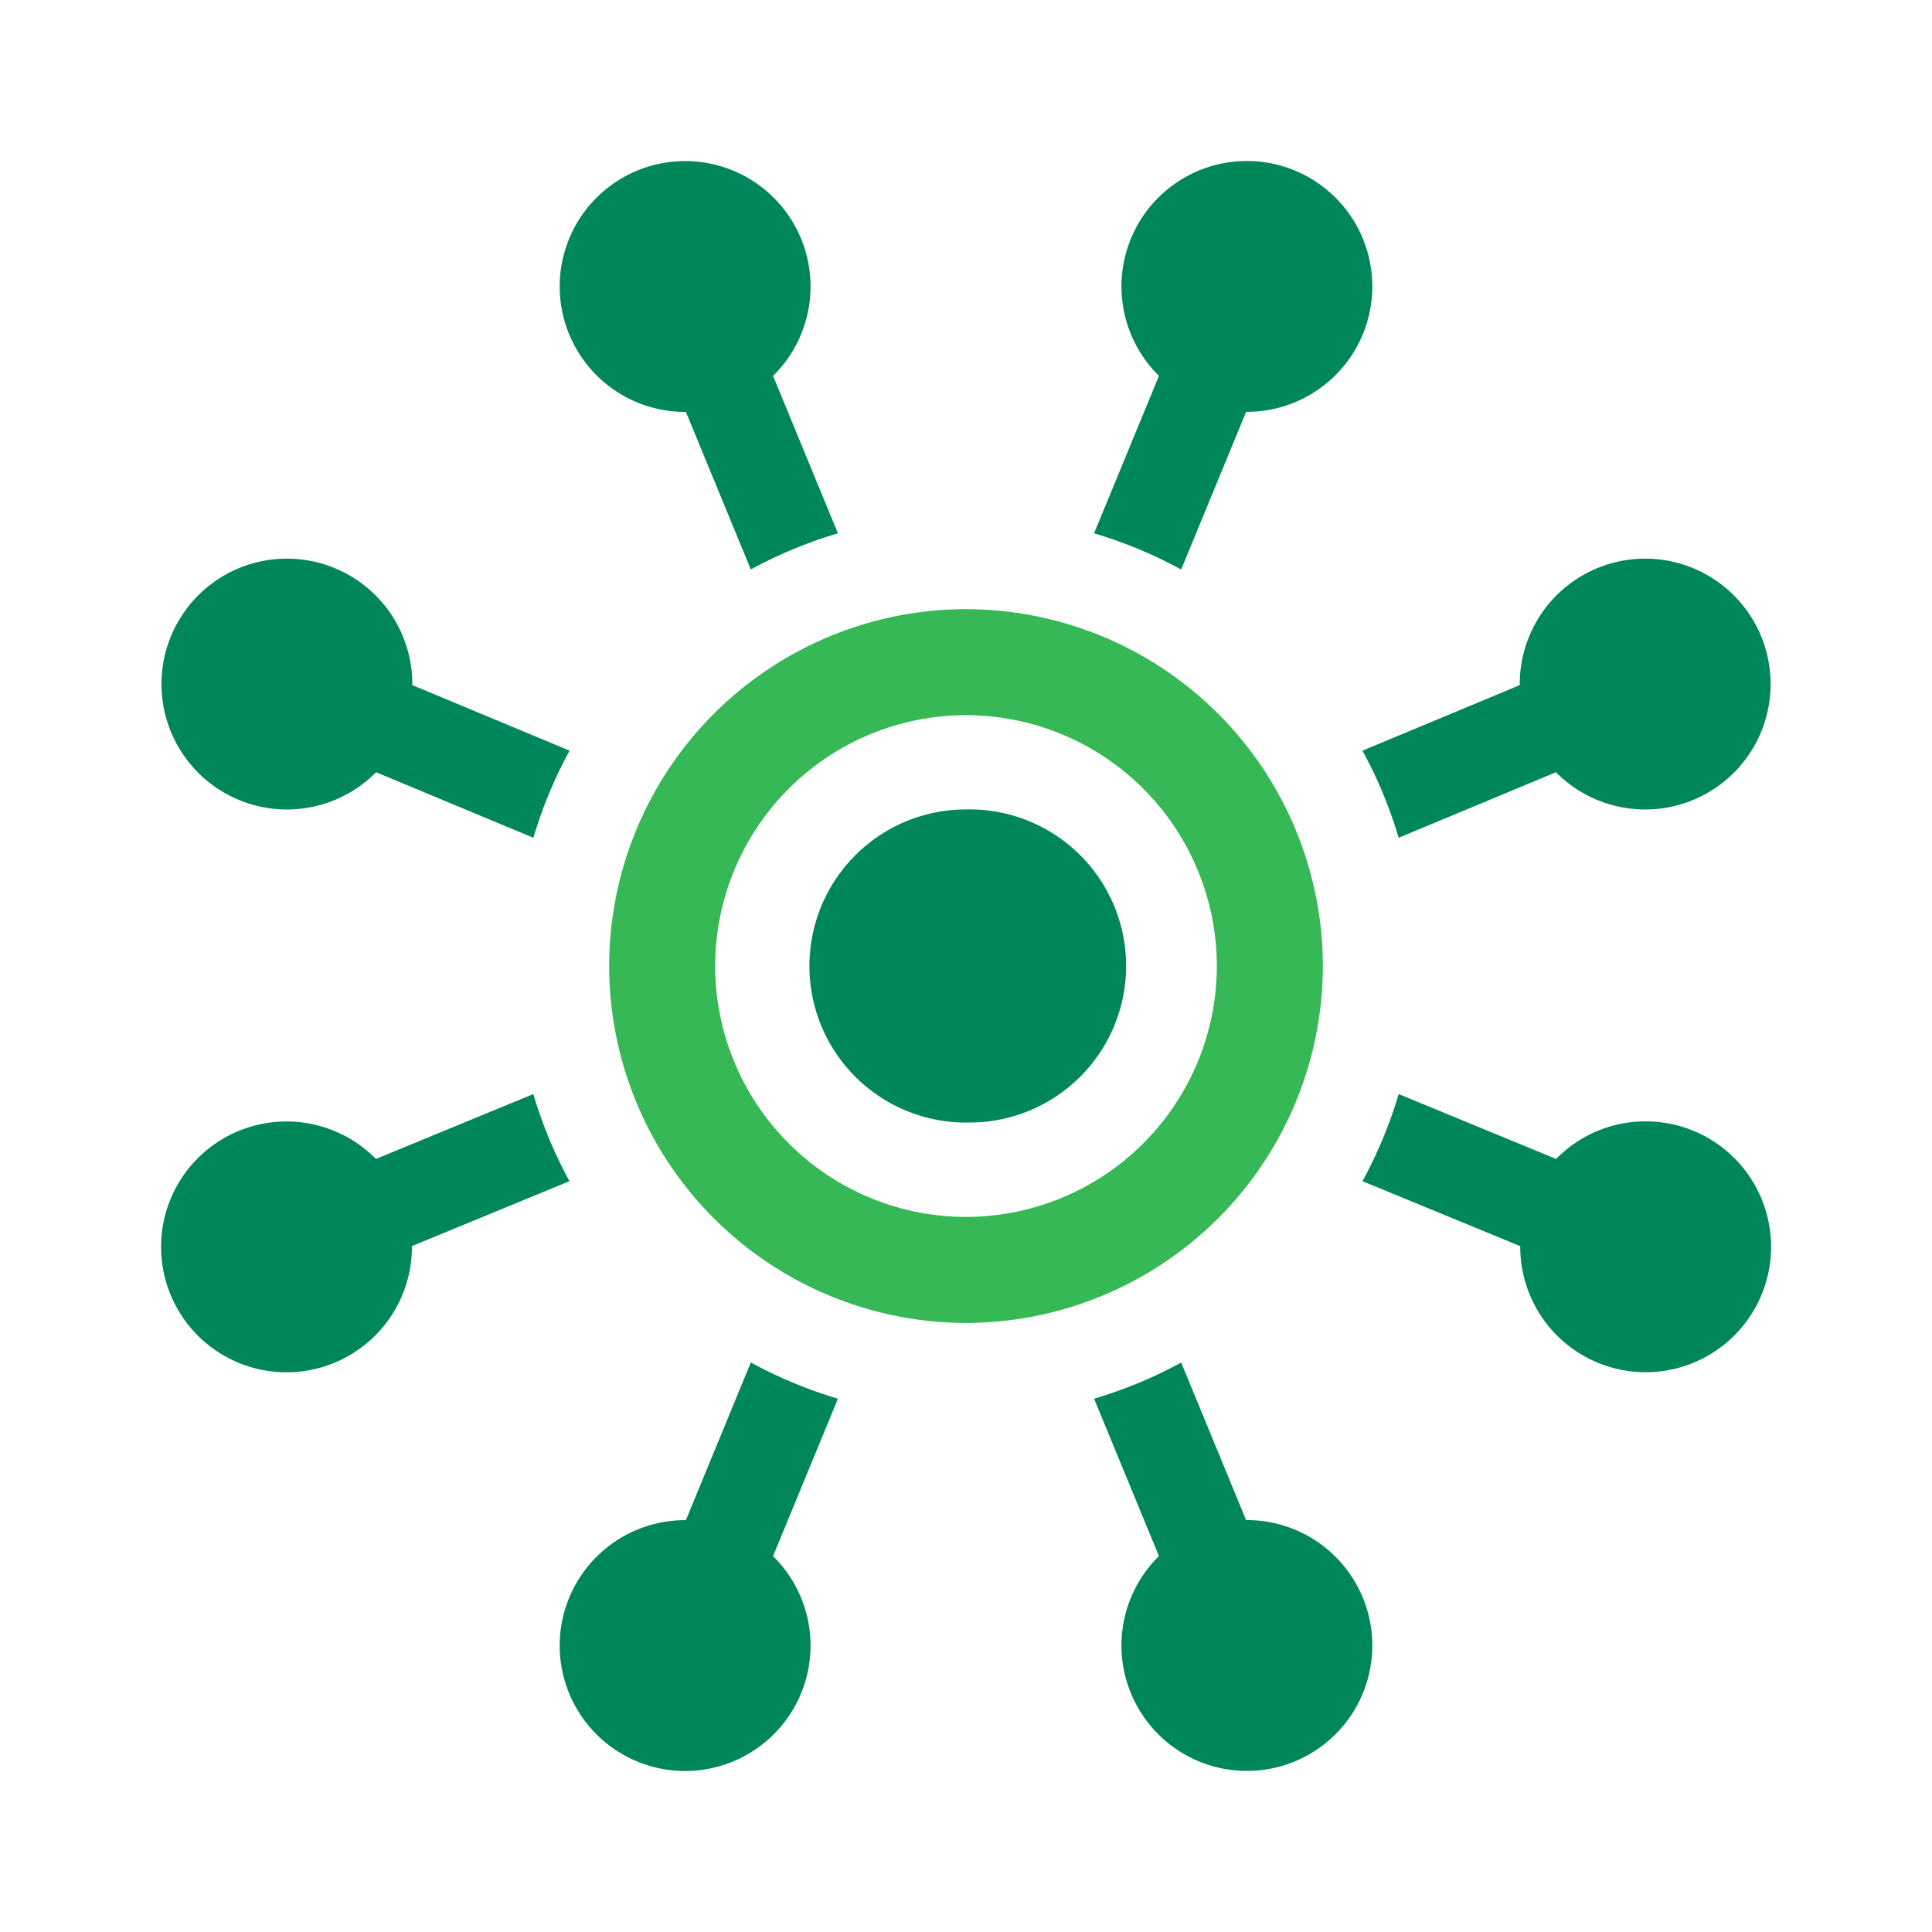
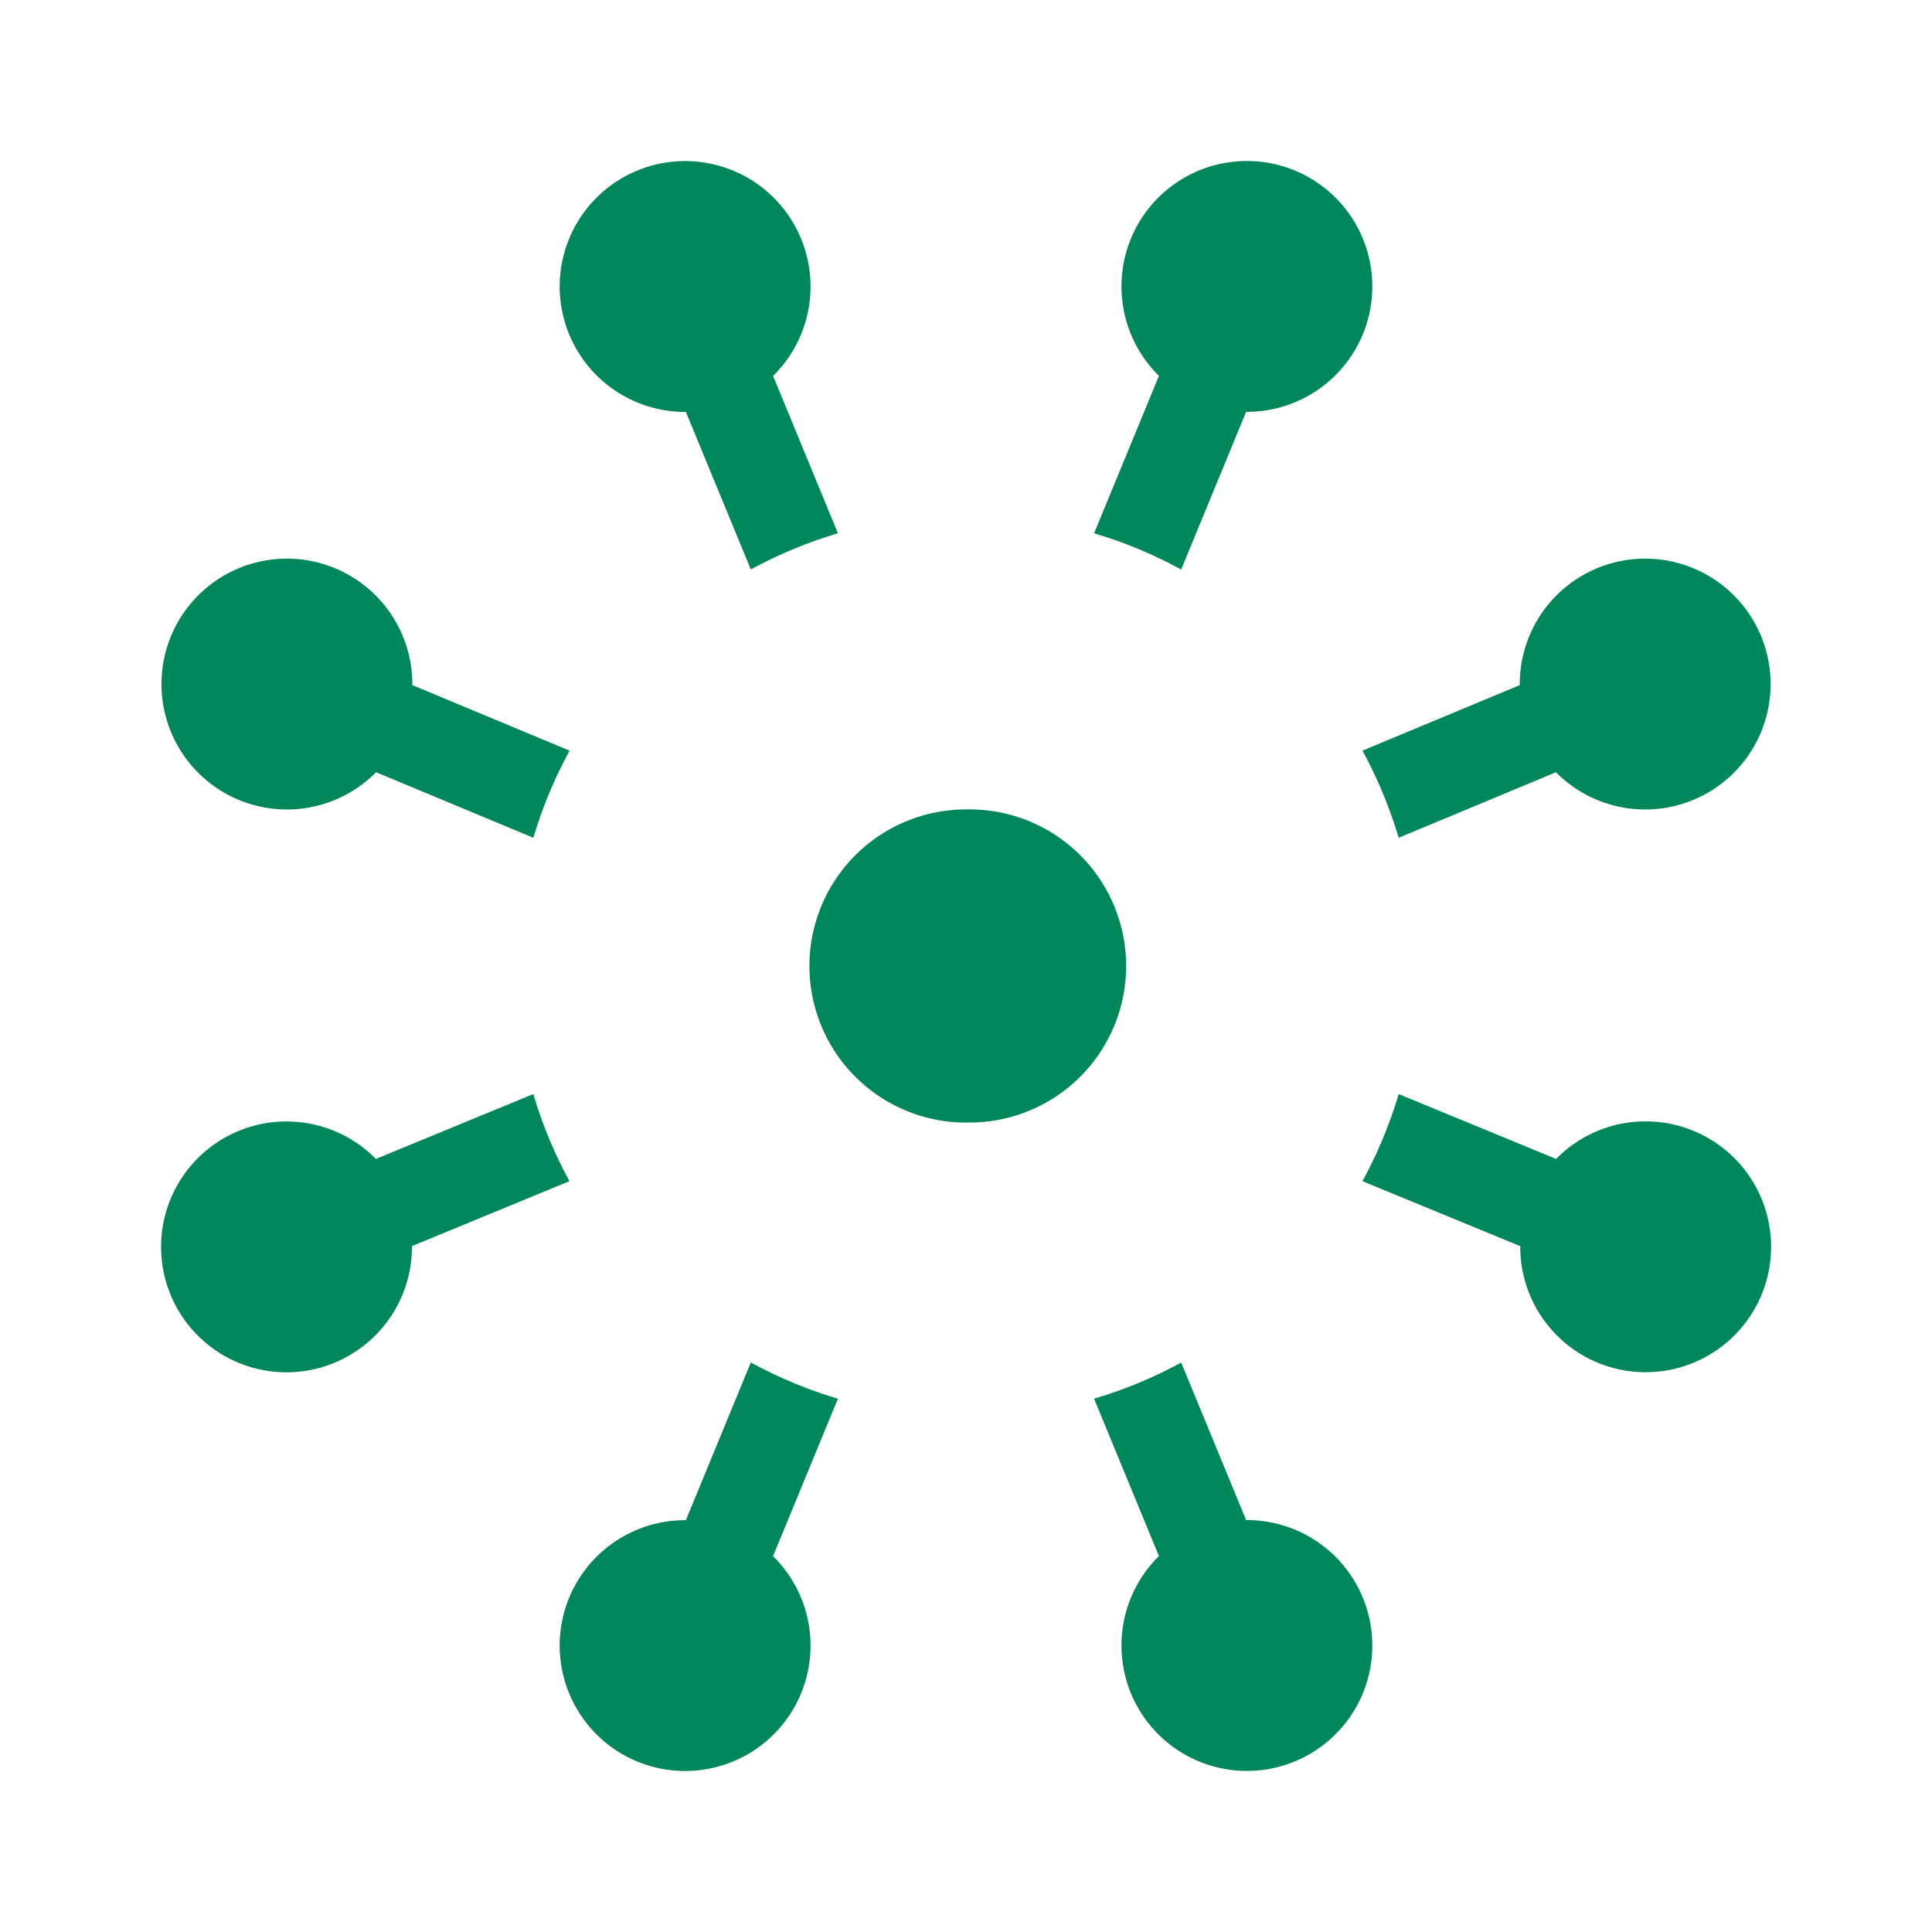
<svg xmlns="http://www.w3.org/2000/svg" width="24" height="24" fill="none" viewBox="0 0 24 24">
-   <path fill="#35B855" d="M12 7.567A4.439 4.439 0 0 0 7.567 12 4.439 4.439 0 0 0 12 16.434 4.439 4.439 0 0 0 16.433 12 4.439 4.439 0 0 0 12 7.567Zm0 7.55A3.12 3.12 0 0 1 8.884 12 3.12 3.12 0 0 1 12 8.884 3.12 3.12 0 0 1 15.116 12 3.12 3.12 0 0 1 12 15.117Z" />
  <path fill="#00865B" d="M12 13.944a1.945 1.945 0 1 0 0-3.889 1.945 1.945 0 0 0 0 3.89ZM9.603 4.67a1.558 1.558 0 1 0-1.091.447l.008-.001.807 1.958a5.57 5.57 0 0 1 1.082-.449l-.806-1.956ZM5.122 8.511v-.014a1.558 1.558 0 1 0-.45 1.096l1.954.814c.112-.379.263-.741.45-1.082L5.121 8.51Zm-.452 5.886a1.558 1.558 0 1 0 .447 1.092l-.001-.009 1.958-.807a5.573 5.573 0 0 1-.449-1.082l-1.956.806Zm3.85 4.487h-.008a1.558 1.558 0 1 0 1.091.447l.806-1.956a5.569 5.569 0 0 1-1.082-.45l-.807 1.96Zm5.877.446a1.558 1.558 0 1 0 1.091-.447l-.008.001-.807-1.958c-.34.186-.703.337-1.082.449l.806 1.956Zm4.932-9.737a1.558 1.558 0 1 0-.45-1.096v.014l-1.954.814c.186.34.337.703.45 1.082l1.954-.814ZM15.48 5.116h.008a1.558 1.558 0 1 0-1.091-.447l-.806 1.956c.379.112.741.263 1.082.45l.807-1.96Zm4.962 8.814c-.435 0-.829.179-1.111.467l-1.956-.806a5.57 5.57 0 0 1-.45 1.082l1.96.807v.008a1.558 1.558 0 1 0 1.557-1.558Z" />
</svg>